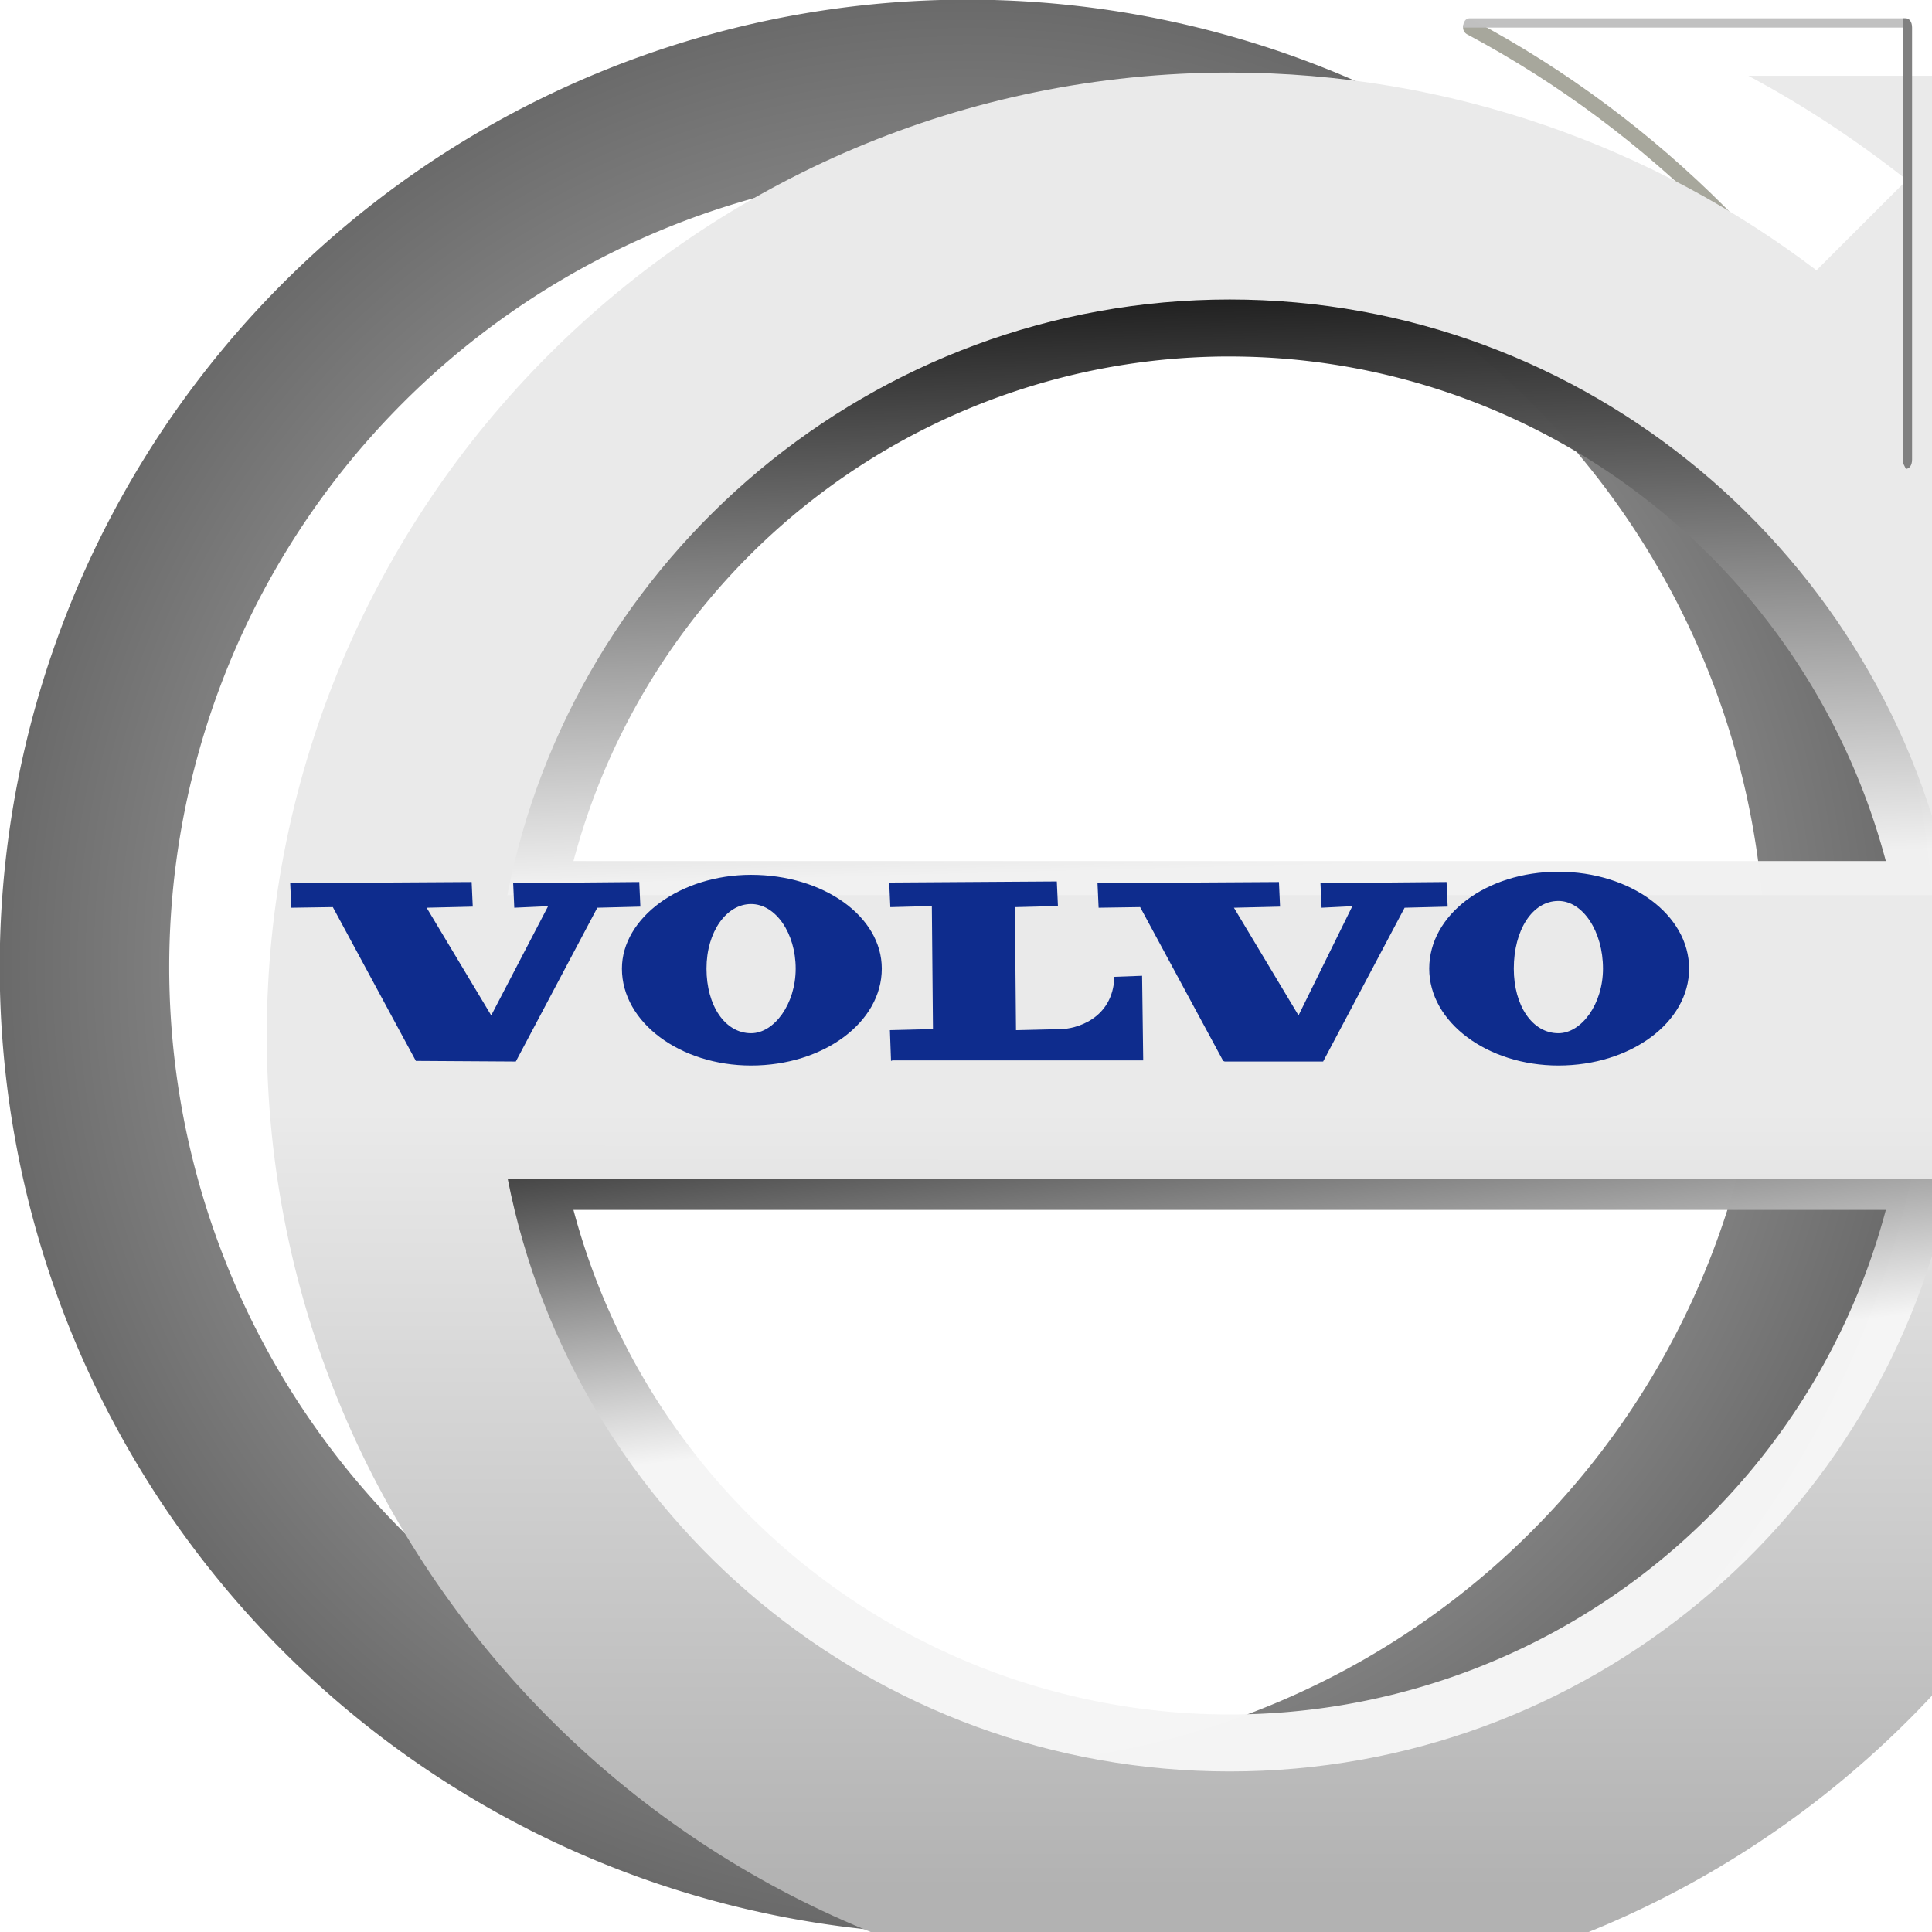
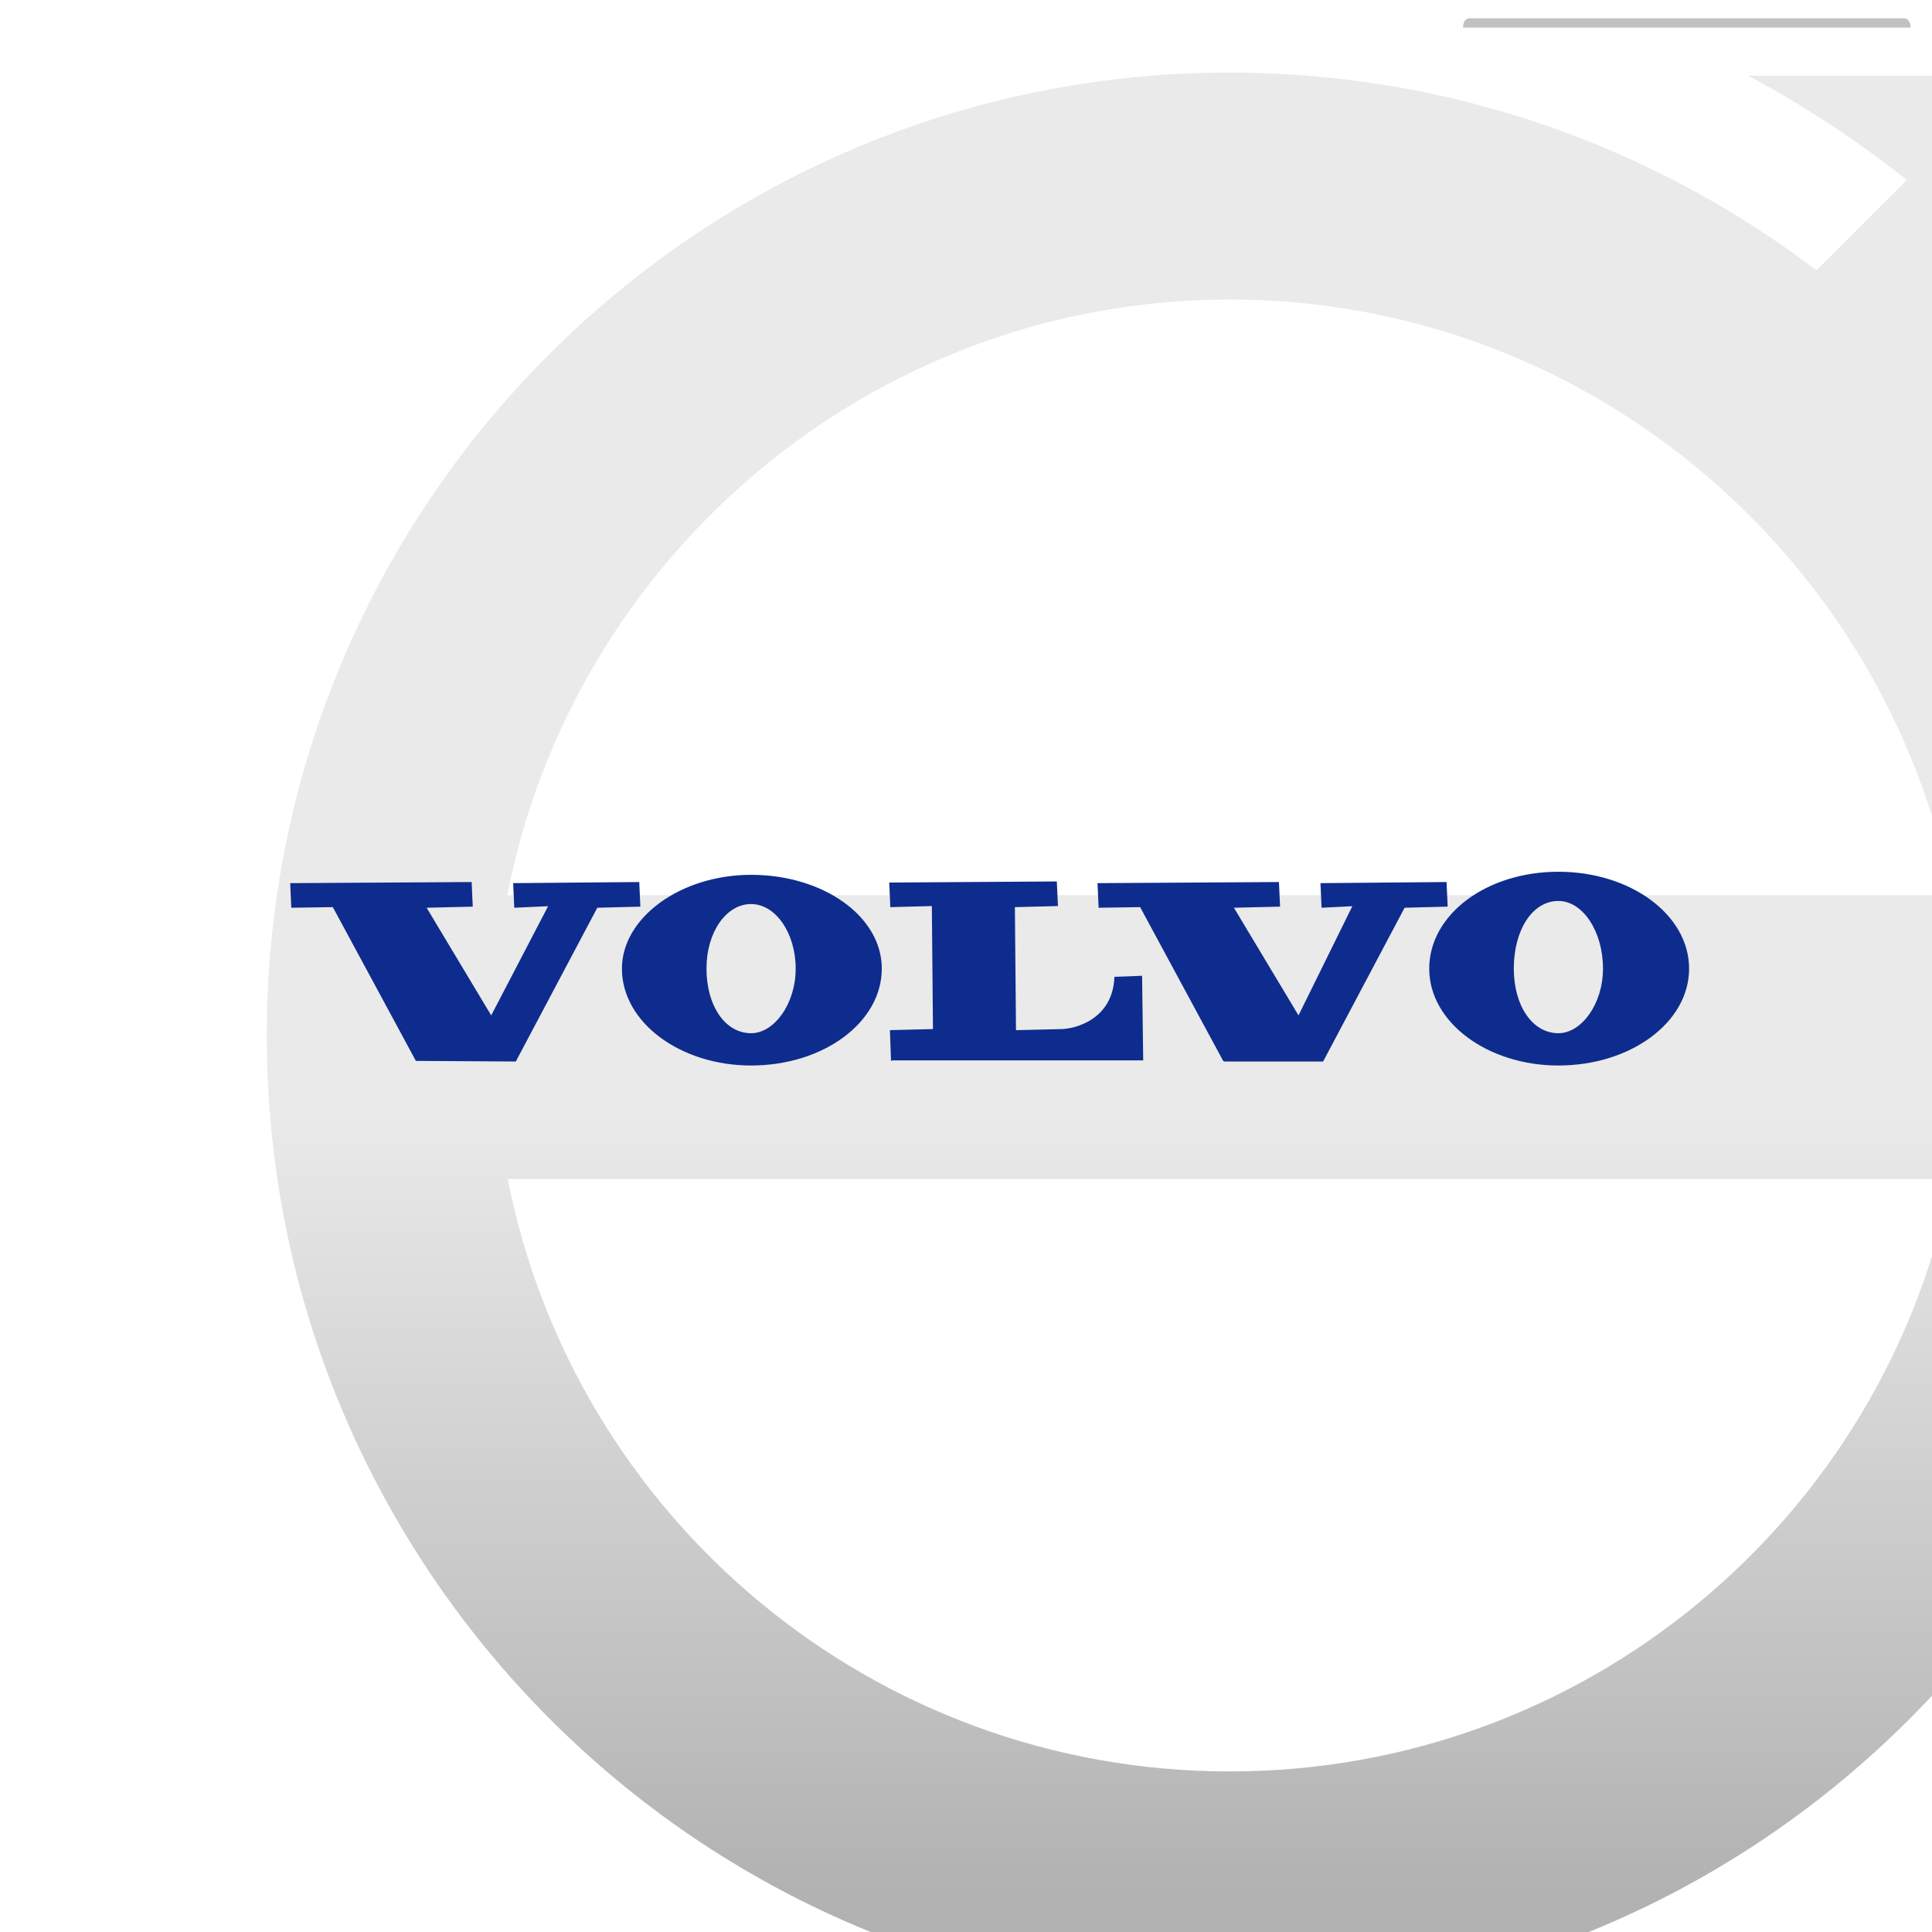
<svg xmlns="http://www.w3.org/2000/svg" xmlns:ns1="http://sodipodi.sourceforge.net/DTD/sodipodi-0.dtd" xmlns:ns2="http://www.inkscape.org/namespaces/inkscape" xmlns:xlink="http://www.w3.org/1999/xlink" ns1:docname="logo.svg" ns2:version="1.0 (4035a4fb49, 2020-05-01)" id="svg1865" version="1.1" viewBox="0 0 15.875 15.875" height="60" width="60">
  <defs id="defs1859">
    <linearGradient id="linearGradient2530" ns2:collect="always">
      <stop id="stop2526" offset="0" style="stop-color:#e0e0e0;stop-opacity:1" />
      <stop id="stop2528" offset="1" style="stop-color:#696969;stop-opacity:1" />
    </linearGradient>
    <linearGradient ns2:collect="always" xlink:href="#linearGradient1848" id="linearGradient1828" x1="447.73" y1="120.452" x2="449.199" y2="132.791" gradientUnits="userSpaceOnUse" />
    <linearGradient id="linearGradient1848" ns2:collect="always">
      <stop id="stop1844" offset="0" style="stop-color:#2b2b2b;stop-opacity:1" />
      <stop id="stop1846" offset="1" style="stop-color:#f5f5f5;stop-opacity:1" />
    </linearGradient>
    <linearGradient ns2:collect="always" xlink:href="#linearGradient1836" id="linearGradient1830" x1="451.255" y1="89.752" x2="451.843" y2="112.226" gradientUnits="userSpaceOnUse" />
    <linearGradient id="linearGradient1836" ns2:collect="always">
      <stop id="stop1832" offset="0" style="stop-color:#0b0b0b;stop-opacity:1" />
      <stop id="stop1834" offset="1" style="stop-color:#f1f1f1;stop-opacity:1" />
    </linearGradient>
    <linearGradient ns2:collect="always" xlink:href="#principal" id="linearGradient1810" x1="465.504" y1="148.803" x2="465.505" y2="120.699" gradientUnits="userSpaceOnUse" />
    <linearGradient ns2:collect="always" id="principal">
      <stop style="stop-color:#b2b2b2;stop-opacity:1;" offset="0" id="stop1804" />
      <stop style="stop-color:#eaeaea;stop-opacity:1" offset="1" id="stop1806" />
    </linearGradient>
    <radialGradient gradientUnits="userSpaceOnUse" gradientTransform="matrix(1,0,0,1,0,-3.8556495e-5)" r="30.58" fy="30" fx="30" cy="30" cx="30" id="radialGradient2524" xlink:href="#linearGradient2530" ns2:collect="always" />
  </defs>
  <ns1:namedview ns2:window-maximized="1" ns2:window-y="-8" ns2:window-x="-8" ns2:window-height="1017" ns2:window-width="1920" units="px" fit-margin-bottom="0" fit-margin-right="0" fit-margin-left="0" fit-margin-top="0" showgrid="false" ns2:document-rotation="0" ns2:current-layer="layer1" ns2:document-units="mm" ns2:cy="29.341319" ns2:cx="35.050593" ns2:zoom="11.2" ns2:pageshadow="2" ns2:pageopacity="0.0" borderopacity="1.0" bordercolor="#666666" pagecolor="#ffffff" id="base" />
  <g transform="translate(-86.765,-98.85)" id="layer1" ns2:groupmode="layer" ns2:label="Capa 1">
    <g transform="matrix(0.981,0,0,0.981,1.797,2.026)" id="g2541">
-       <path id="path2515" style="opacity:0.991;fill:url(#radialGradient2524);fill-opacity:1;stroke-width:1.163;stroke-linecap:square;paint-order:stroke fill markers" d="M 29.861,-0.58 A 30.58,30.58 0 0 0 -0.58,30 30.58,30.58 0 0 0 30,60.58 30.58,30.58 0 0 0 60.58,30 30.58,30.58 0 0 0 30,-0.58 a 30.58,30.58 0 0 0 -0.139,0 z M 30,4.777 A 25.223,25.223 0 0 1 55.223,30 25.223,25.223 0 0 1 30,55.223 25.223,25.223 0 0 1 4.777,30 25.223,25.223 0 0 1 30,4.777 Z" transform="matrix(0.265,0,0,0.265,86.765,98.85)" />
      <g transform="matrix(12.88,0,0,12.88,-10.805,80.035)" id="g1857">
-         <path id="path1539" d="m 8.52,1.467 c 0.12,0.064 0.217,0.163 0.283,0.281" stroke-width="0.01" stroke-linecap="round" stroke="#a7a79c" fill="none" />
-         <path id="path1814" style="opacity:0.991;fill:url(#linearGradient1828);fill-opacity:1;stroke-width:1.962;stroke-linecap:square;paint-order:stroke fill markers" d="m 432.602,118.148 a 32.023,32.023 0 0 0 32.021,31.846 32.023,32.023 0 0 0 32.02,-31.846 z m 8.314,6.125 h 47.414 a 24.531,24.531 0 0 1 -23.707,18.229 24.531,24.531 0 0 1 -23.707,-18.229 z" transform="matrix(0.018,0,0,0.018,0,-0.001)" />
-         <path id="rect1816" style="opacity:0.991;fill:url(#linearGradient1830);fill-opacity:1;stroke-width:1.085;stroke-linecap:square;paint-order:stroke fill markers" d="m 464.623,85.949 a 32.023,32.023 0 0 0 -32.021,31.844 h 64.041 A 32.023,32.023 0 0 0 464.623,85.949 Z m -0.217,7.492 a 24.531,24.531 0 0 1 0.217,0 24.531,24.531 0 0 1 23.707,18.229 h -47.414 a 24.531,24.531 0 0 1 23.49,-18.229 z" transform="matrix(0.018,0,0,0.018,0,-0.001)" />
        <path id="path1511" style="fill:url(#linearGradient1810);fill-opacity:1;stroke-width:1.627" d="m 464.625,83.182 c -19.21,0 -34.789,15.577 -34.789,34.789 0,19.21 15.579,34.906 34.789,34.906 19.21,0 34.787,-15.696 34.787,-34.906 0,-7.731 -2.459,-14.876 -6.793,-20.732 l 3.242,-3.34 c 1.313,1.682 2.503,3.463 3.551,5.33 V 83.299 h -16.047 c 2.028,1.084 3.939,2.35 5.725,3.764 l -3.266,3.264 C 479.967,85.873 472.59,83.182 464.625,83.182 Z m 0,8.199 c 12.909,0 23.719,9.29 26.098,21.523 H 438.525 C 440.904,100.671 451.716,91.381 464.625,91.381 Z M 438.541,123.154 h 52.166 c -2.412,12.249 -13.202,21.406 -26.082,21.406 -12.88,0 -23.672,-9.157 -26.084,-21.406 z" transform="matrix(0.018,0,0,0.018,0,-0.001)" />
        <path id="path1547" d="m 8.802,1.461 c 0.002,0 0.004,0.002 0.004,0.006 H 8.515 c 2.85e-5,-0.004 0.002,-0.006 0.004,-0.006 z" fill="url(#p)" style="fill:#c0c0c0;fill-opacity:0.992;stroke-width:0.029" />
-         <path id="path1549" d="m 8.807,1.748 c 0,0.004 -0.002,0.006 -0.004,0.006 l -0.002,-0.004 v -0.289 h 0.002 c 0.002,0 0.004,0.002 0.004,0.006 z" fill="url(#q)" style="fill:#7f7f7f;fill-opacity:0.992;stroke-width:0.029" />
        <path id="path1551" d="m 8.577,2.142 c -0.046,0 -0.084,-0.028 -0.084,-0.063 0,-0.035 0.037,-0.063 0.084,-0.063 0.047,0 0.085,0.028 0.085,0.063 0,0.035 -0.038,0.063 -0.085,0.063 z m 0,-0.107 c -0.017,0 -0.029,0.019 -0.029,0.044 0,0.024 0.012,0.042 0.029,0.042 0.015,0 0.029,-0.019 0.029,-0.042 2.38e-5,-0.024 -0.013,-0.044 -0.029,-0.044 z M 8.052,2.142 c -0.046,0 -0.084,-0.028 -0.084,-0.063 0,-0.033 0.038,-0.061 0.084,-0.061 0.047,0 0.085,0.027 0.085,0.061 0,0.035 -0.038,0.063 -0.085,0.063 z m 0,-0.105 c -0.016,0 -0.029,0.018 -0.029,0.042 0,0.024 0.012,0.042 0.029,0.042 0.015,0 0.029,-0.019 0.029,-0.042 0,-0.023 -0.013,-0.042 -0.029,-0.042 z m 0.307,0.102 -0.054,-0.1 -0.027,4.064e-4 -7.246e-4,-0.016 0.118,-7.192e-4 7.244e-4,0.016 -0.03,7.193e-4 0.042,0.07 0.035,-0.071 -0.02,0.001 -7.246e-4,-0.016 0.082,-7.194e-4 7.245e-4,0.016 -0.028,7.194e-4 -0.053,0.1 h -0.064 z m -0.216,0 -7.246e-4,-0.02 0.028,-6.962e-4 -7.246e-4,-0.08 -0.027,7.193e-4 -7.245e-4,-0.016 0.109,-7.194e-4 7.245e-4,0.016 -0.028,7.193e-4 7.245e-4,0.08 0.029,-6.961e-4 c 0.009,0 0.034,-0.006 0.035,-0.034 l 0.018,-6.702e-4 7.245e-4,0.055 H 8.144 Z m -0.309,0 -0.054,-0.1 -0.027,4.064e-4 -7.193e-4,-0.016 0.118,-7.192e-4 7.194e-4,0.016 -0.03,7.193e-4 0.042,0.07 0.037,-0.071 -0.022,0.001 -7.194e-4,-0.016 0.082,-7.194e-4 7.192e-4,0.016 -0.028,7.193e-4 -0.053,0.1 z" fill="#ffffff" style="fill:#0e2c8d;fill-opacity:1;stroke-width:0.024" />
      </g>
    </g>
  </g>
</svg>